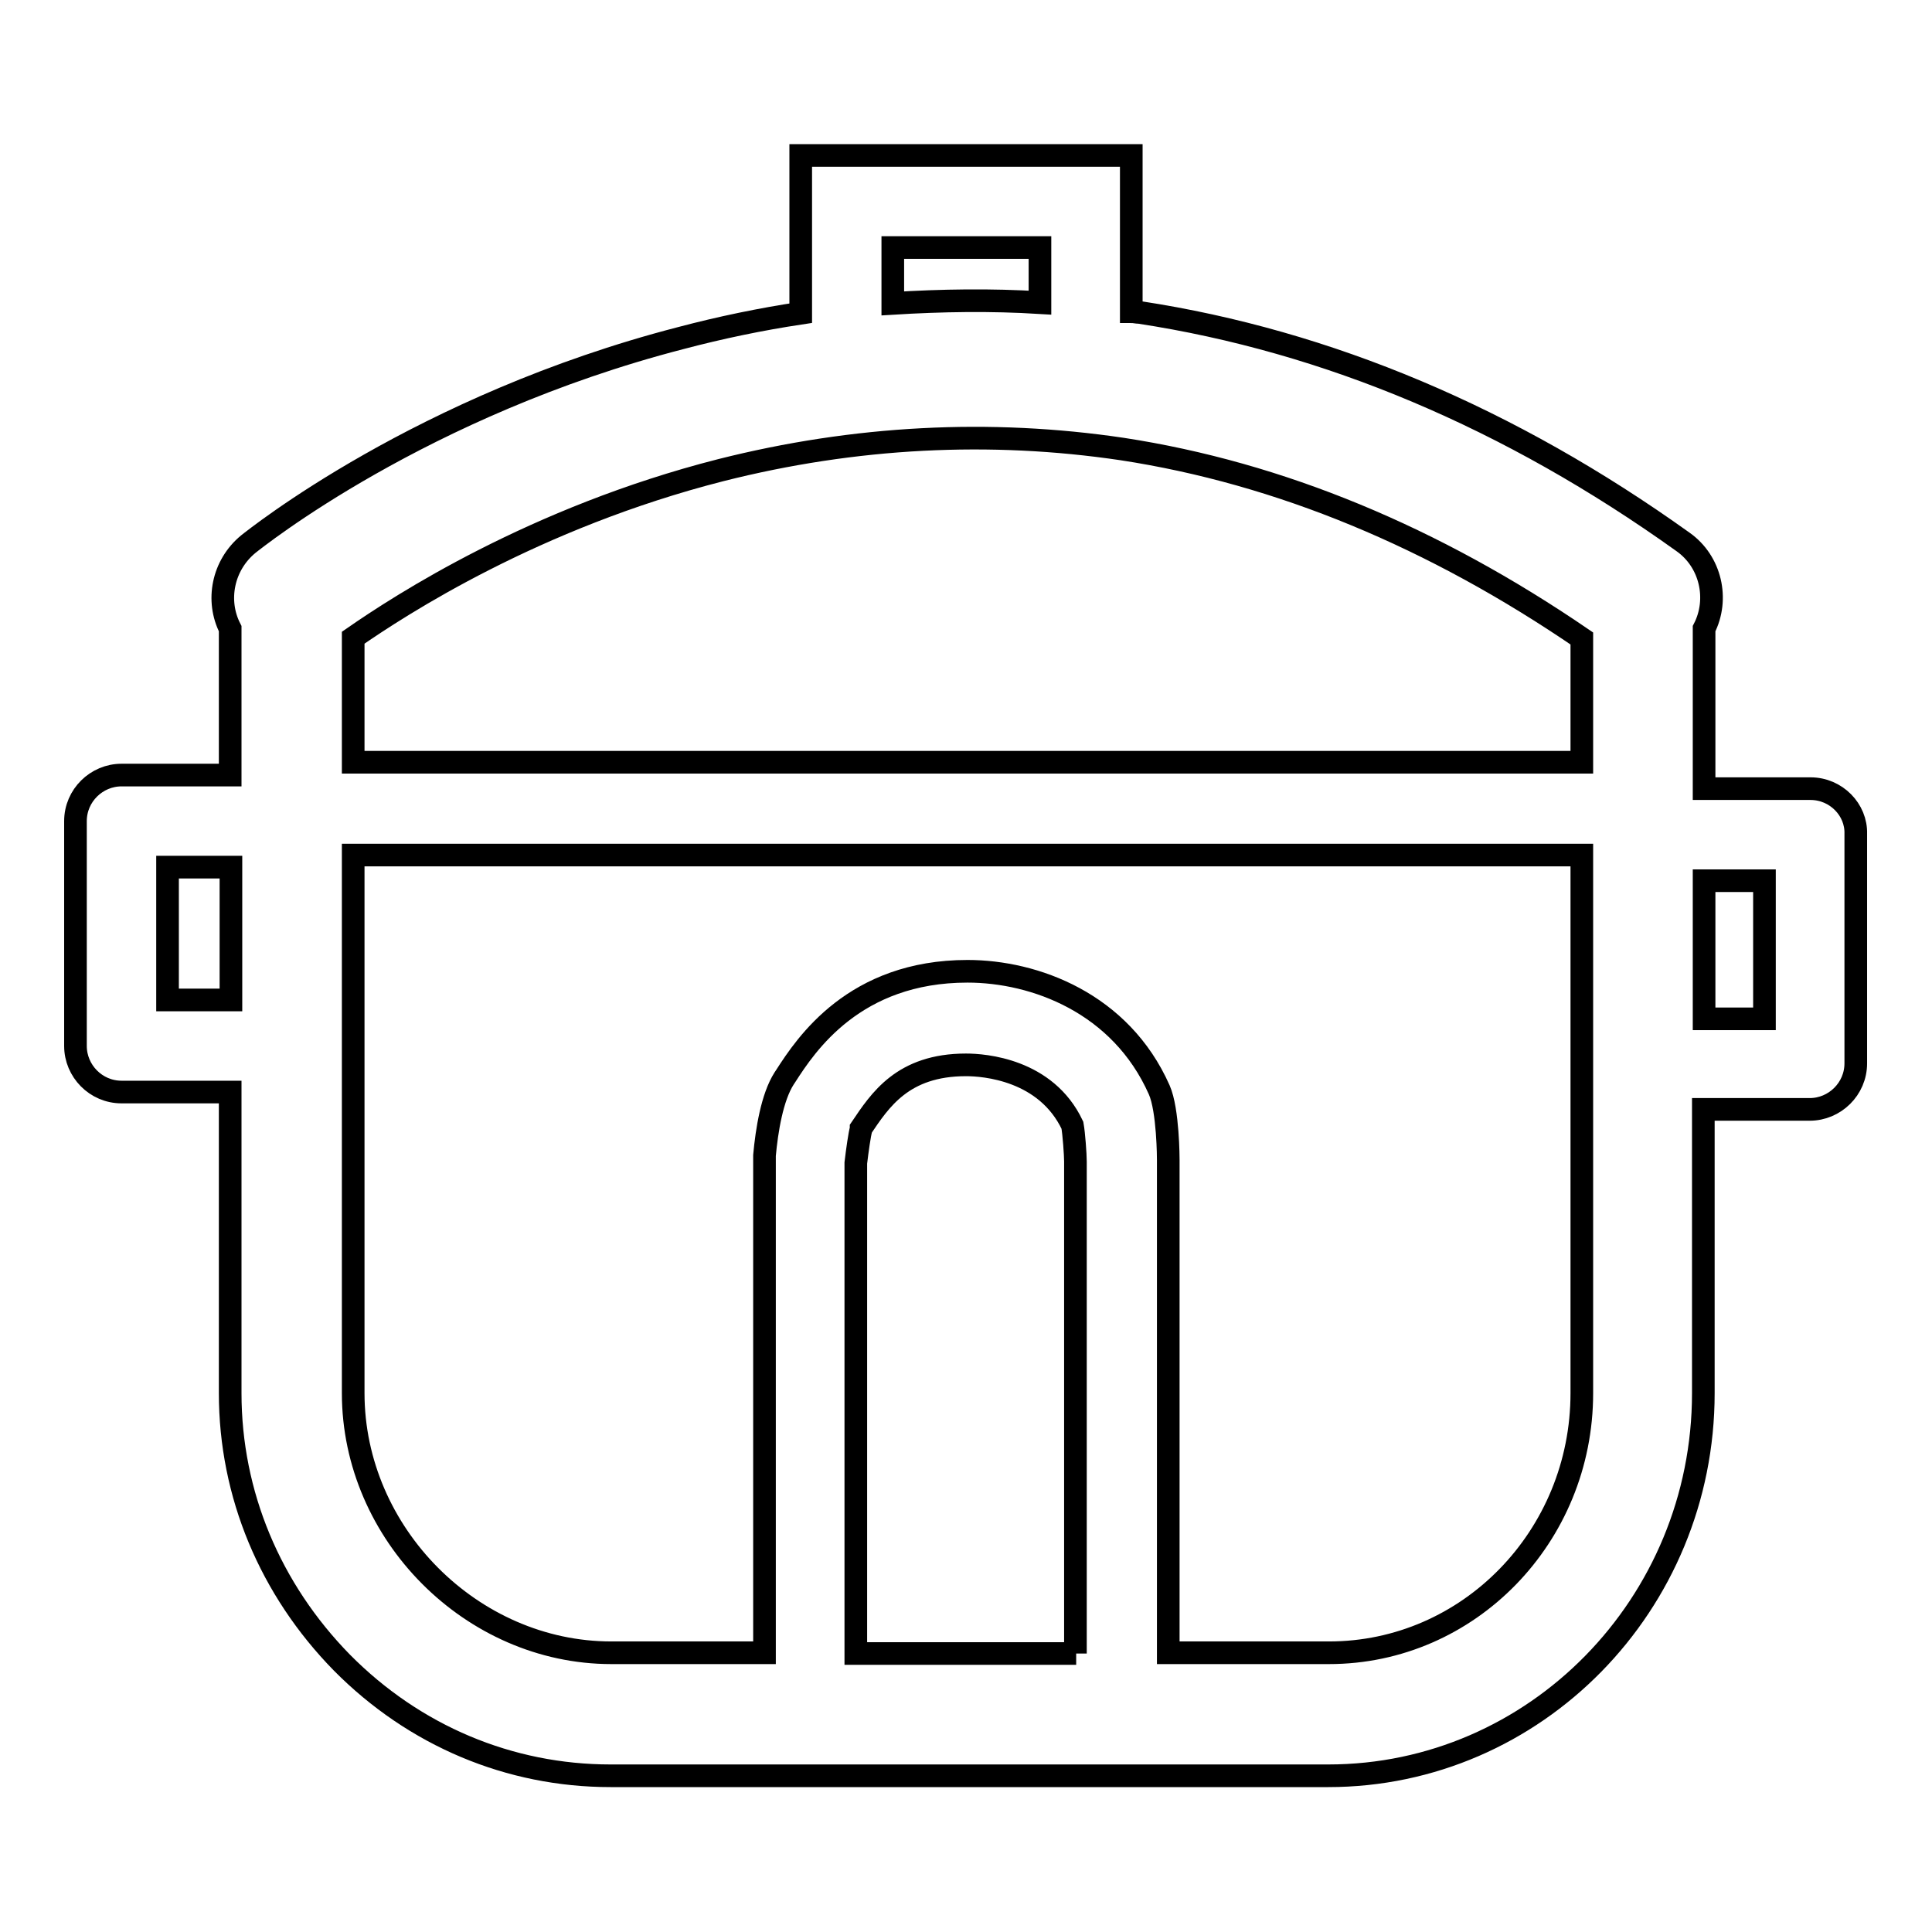
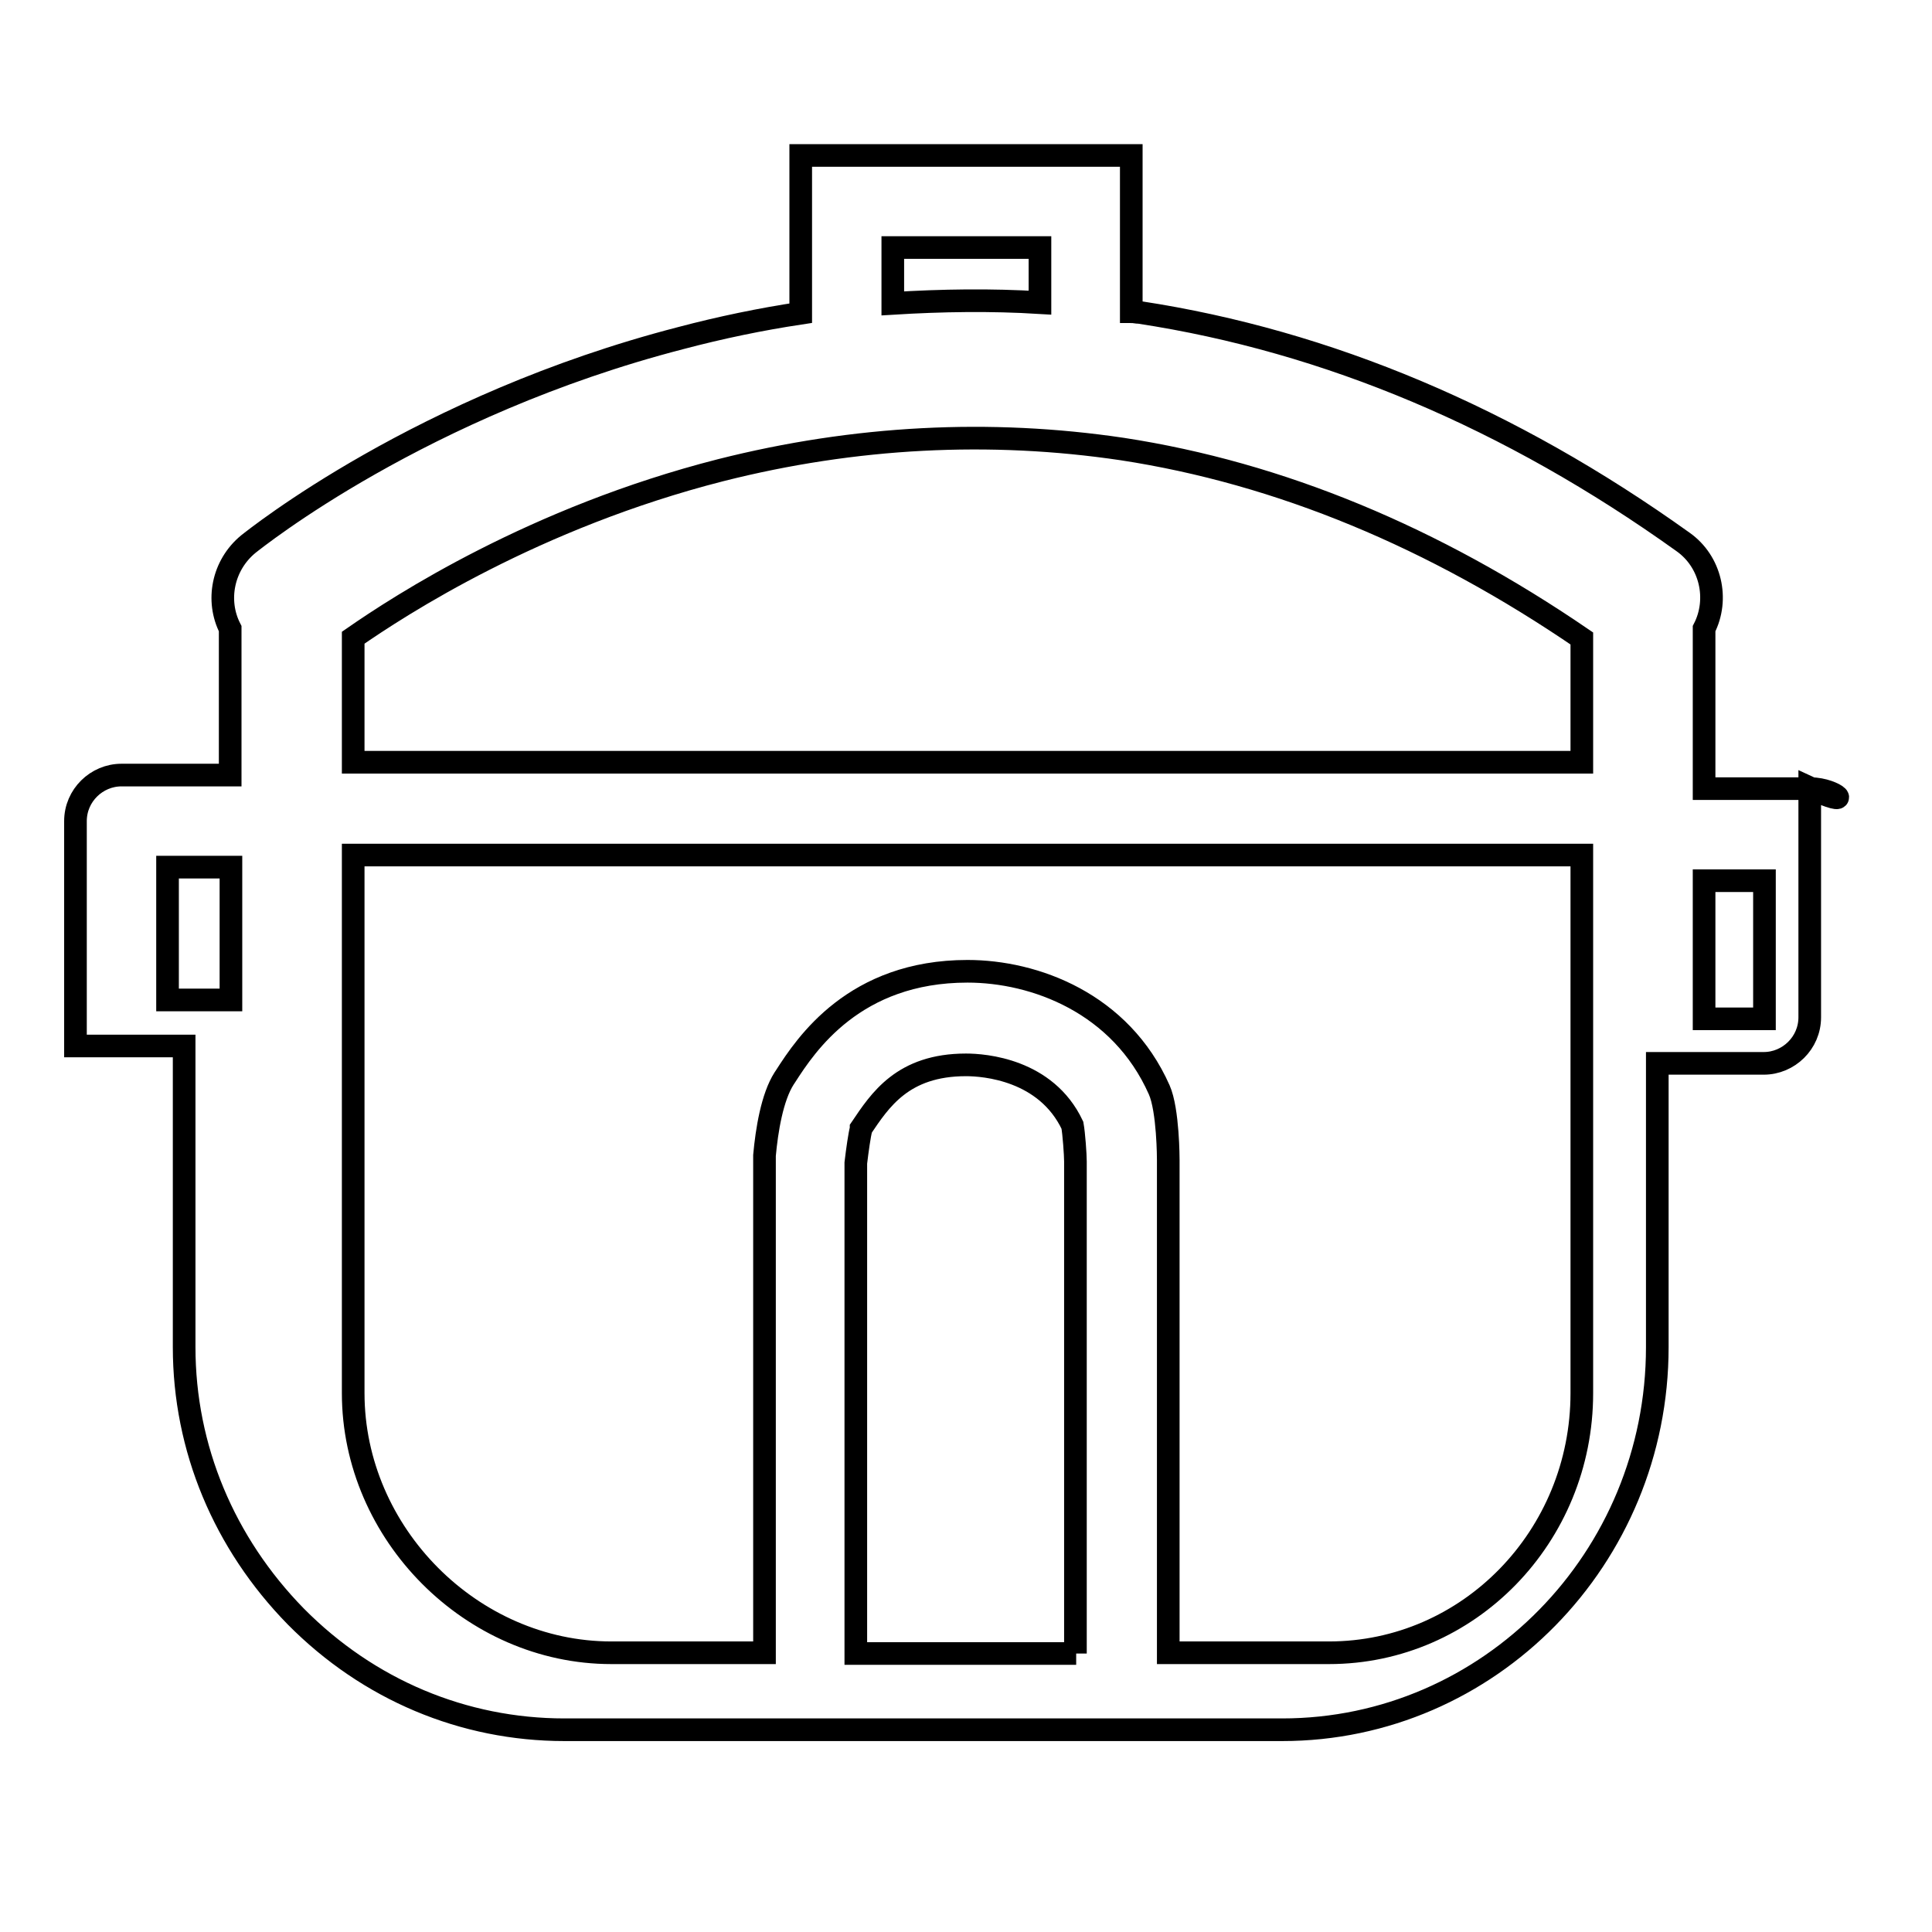
<svg xmlns="http://www.w3.org/2000/svg" version="1.1" x="0px" y="0px" viewBox="0 0 256 256" enable-background="new 0 0 256 256" xml:space="preserve">
  <g>
    <g>
-       <path stroke-width="3" fill-opacity="0" stroke="#000000" d="M239.9,104.5h-14.1V83.3c2-3.9,0.9-8.9-2.8-11.5c-22.9-16.4-47.1-26.6-72-30.4c-0.4,0-0.7-0.1-1.1-0.1V20.6h-43.8v20.9c-5.3,0.8-10.6,1.9-15.9,3.3c-34.4,8.9-56.4,26.6-57.3,27.3c-3.4,2.8-4.3,7.5-2.4,11.2v19.4H16.1c-3.3,0-6.1,2.7-6.1,6.1v29.8c0,3.3,2.7,6.1,6.1,6.1h14.4v39.9c0,13.4,5.3,26,14.8,35.7c9.6,9.7,22.2,15,35.6,15h95.1c27.4,0,49.7-22.7,49.7-50.7v-37.6h14.1c3.3,0,6.1-2.7,6.1-6.1v-30.4C246,107.3,243.3,104.5,239.9,104.5z M142.6,219.1h-29.2v-65c0.2-1.7,0.5-3.8,0.7-4.5l0-0.1c2.5-3.7,5.5-8.4,13.9-8.4c2.4,0,10.6,0.6,14.1,8c0.2,1.1,0.4,3.9,0.4,4.8V219.1z M209.6,184.6c0,19-15,34.4-33.5,34.4h-21.3v-65.3c0-0.1,0-6.6-1.2-9.3c-5.1-11.5-16.5-15.7-25.4-15.7c-15,0-21.4,9.7-24.1,13.9l-0.2,0.3c-1.6,2.5-2.3,6.9-2.6,10.2l0,0.2V219H81c-18.5,0-34.2-15.8-34.2-34.4v-71.3h162.8V184.6L209.6,184.6z M118.3,32.8h19.5v7.3c-6.5-0.4-13-0.3-19.5,0.1V32.8z M95.5,62.3c17.8-4.5,35.7-5.4,53.2-2.8c20.9,3.2,41.3,11.7,60.9,25.1v16.4H46.8V84.5C53,80.2,70.8,68.6,95.5,62.3z M22.2,132.5v-17.6h8.4v17.6H22.2z M233.8,135h-8v-18.3h8V135z" />
+       <path stroke-width="3" fill-opacity="0" stroke="#000000" d="M239.9,104.5h-14.1V83.3c2-3.9,0.9-8.9-2.8-11.5c-22.9-16.4-47.1-26.6-72-30.4c-0.4,0-0.7-0.1-1.1-0.1V20.6h-43.8v20.9c-5.3,0.8-10.6,1.9-15.9,3.3c-34.4,8.9-56.4,26.6-57.3,27.3c-3.4,2.8-4.3,7.5-2.4,11.2v19.4H16.1c-3.3,0-6.1,2.7-6.1,6.1v29.8h14.4v39.9c0,13.4,5.3,26,14.8,35.7c9.6,9.7,22.2,15,35.6,15h95.1c27.4,0,49.7-22.7,49.7-50.7v-37.6h14.1c3.3,0,6.1-2.7,6.1-6.1v-30.4C246,107.3,243.3,104.5,239.9,104.5z M142.6,219.1h-29.2v-65c0.2-1.7,0.5-3.8,0.7-4.5l0-0.1c2.5-3.7,5.5-8.4,13.9-8.4c2.4,0,10.6,0.6,14.1,8c0.2,1.1,0.4,3.9,0.4,4.8V219.1z M209.6,184.6c0,19-15,34.4-33.5,34.4h-21.3v-65.3c0-0.1,0-6.6-1.2-9.3c-5.1-11.5-16.5-15.7-25.4-15.7c-15,0-21.4,9.7-24.1,13.9l-0.2,0.3c-1.6,2.5-2.3,6.9-2.6,10.2l0,0.2V219H81c-18.5,0-34.2-15.8-34.2-34.4v-71.3h162.8V184.6L209.6,184.6z M118.3,32.8h19.5v7.3c-6.5-0.4-13-0.3-19.5,0.1V32.8z M95.5,62.3c17.8-4.5,35.7-5.4,53.2-2.8c20.9,3.2,41.3,11.7,60.9,25.1v16.4H46.8V84.5C53,80.2,70.8,68.6,95.5,62.3z M22.2,132.5v-17.6h8.4v17.6H22.2z M233.8,135h-8v-18.3h8V135z" />
    </g>
  </g>
</svg>